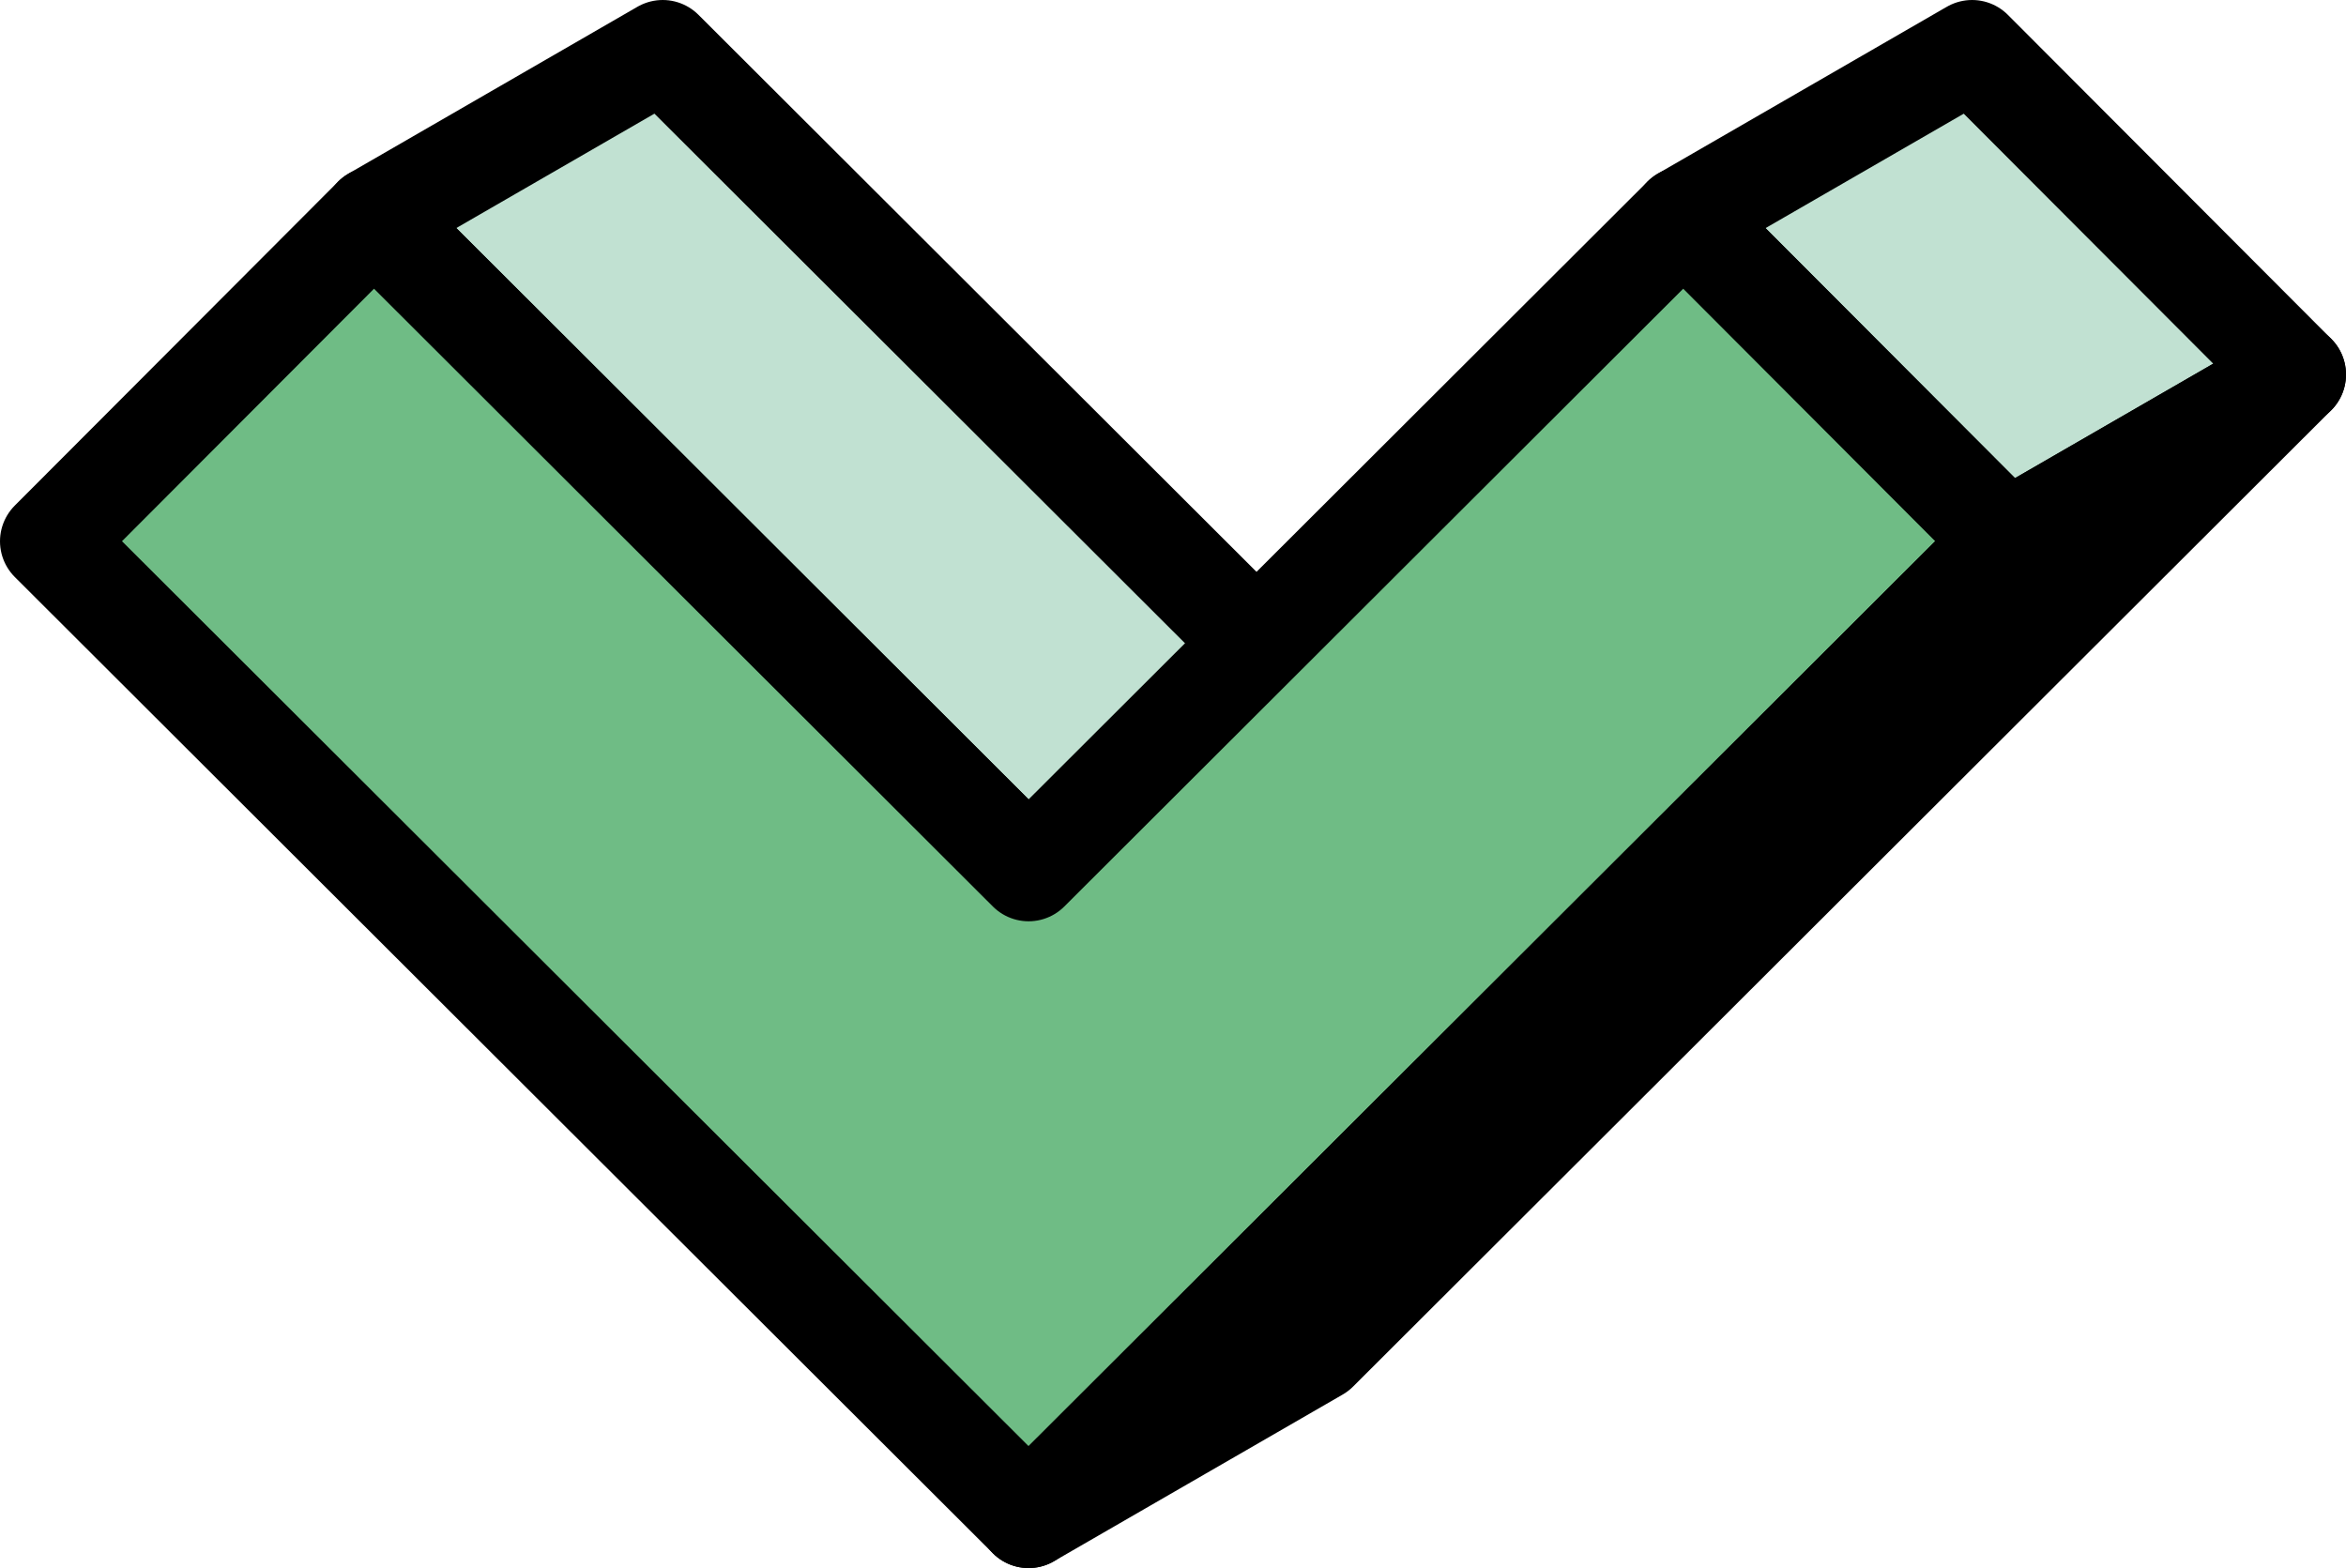
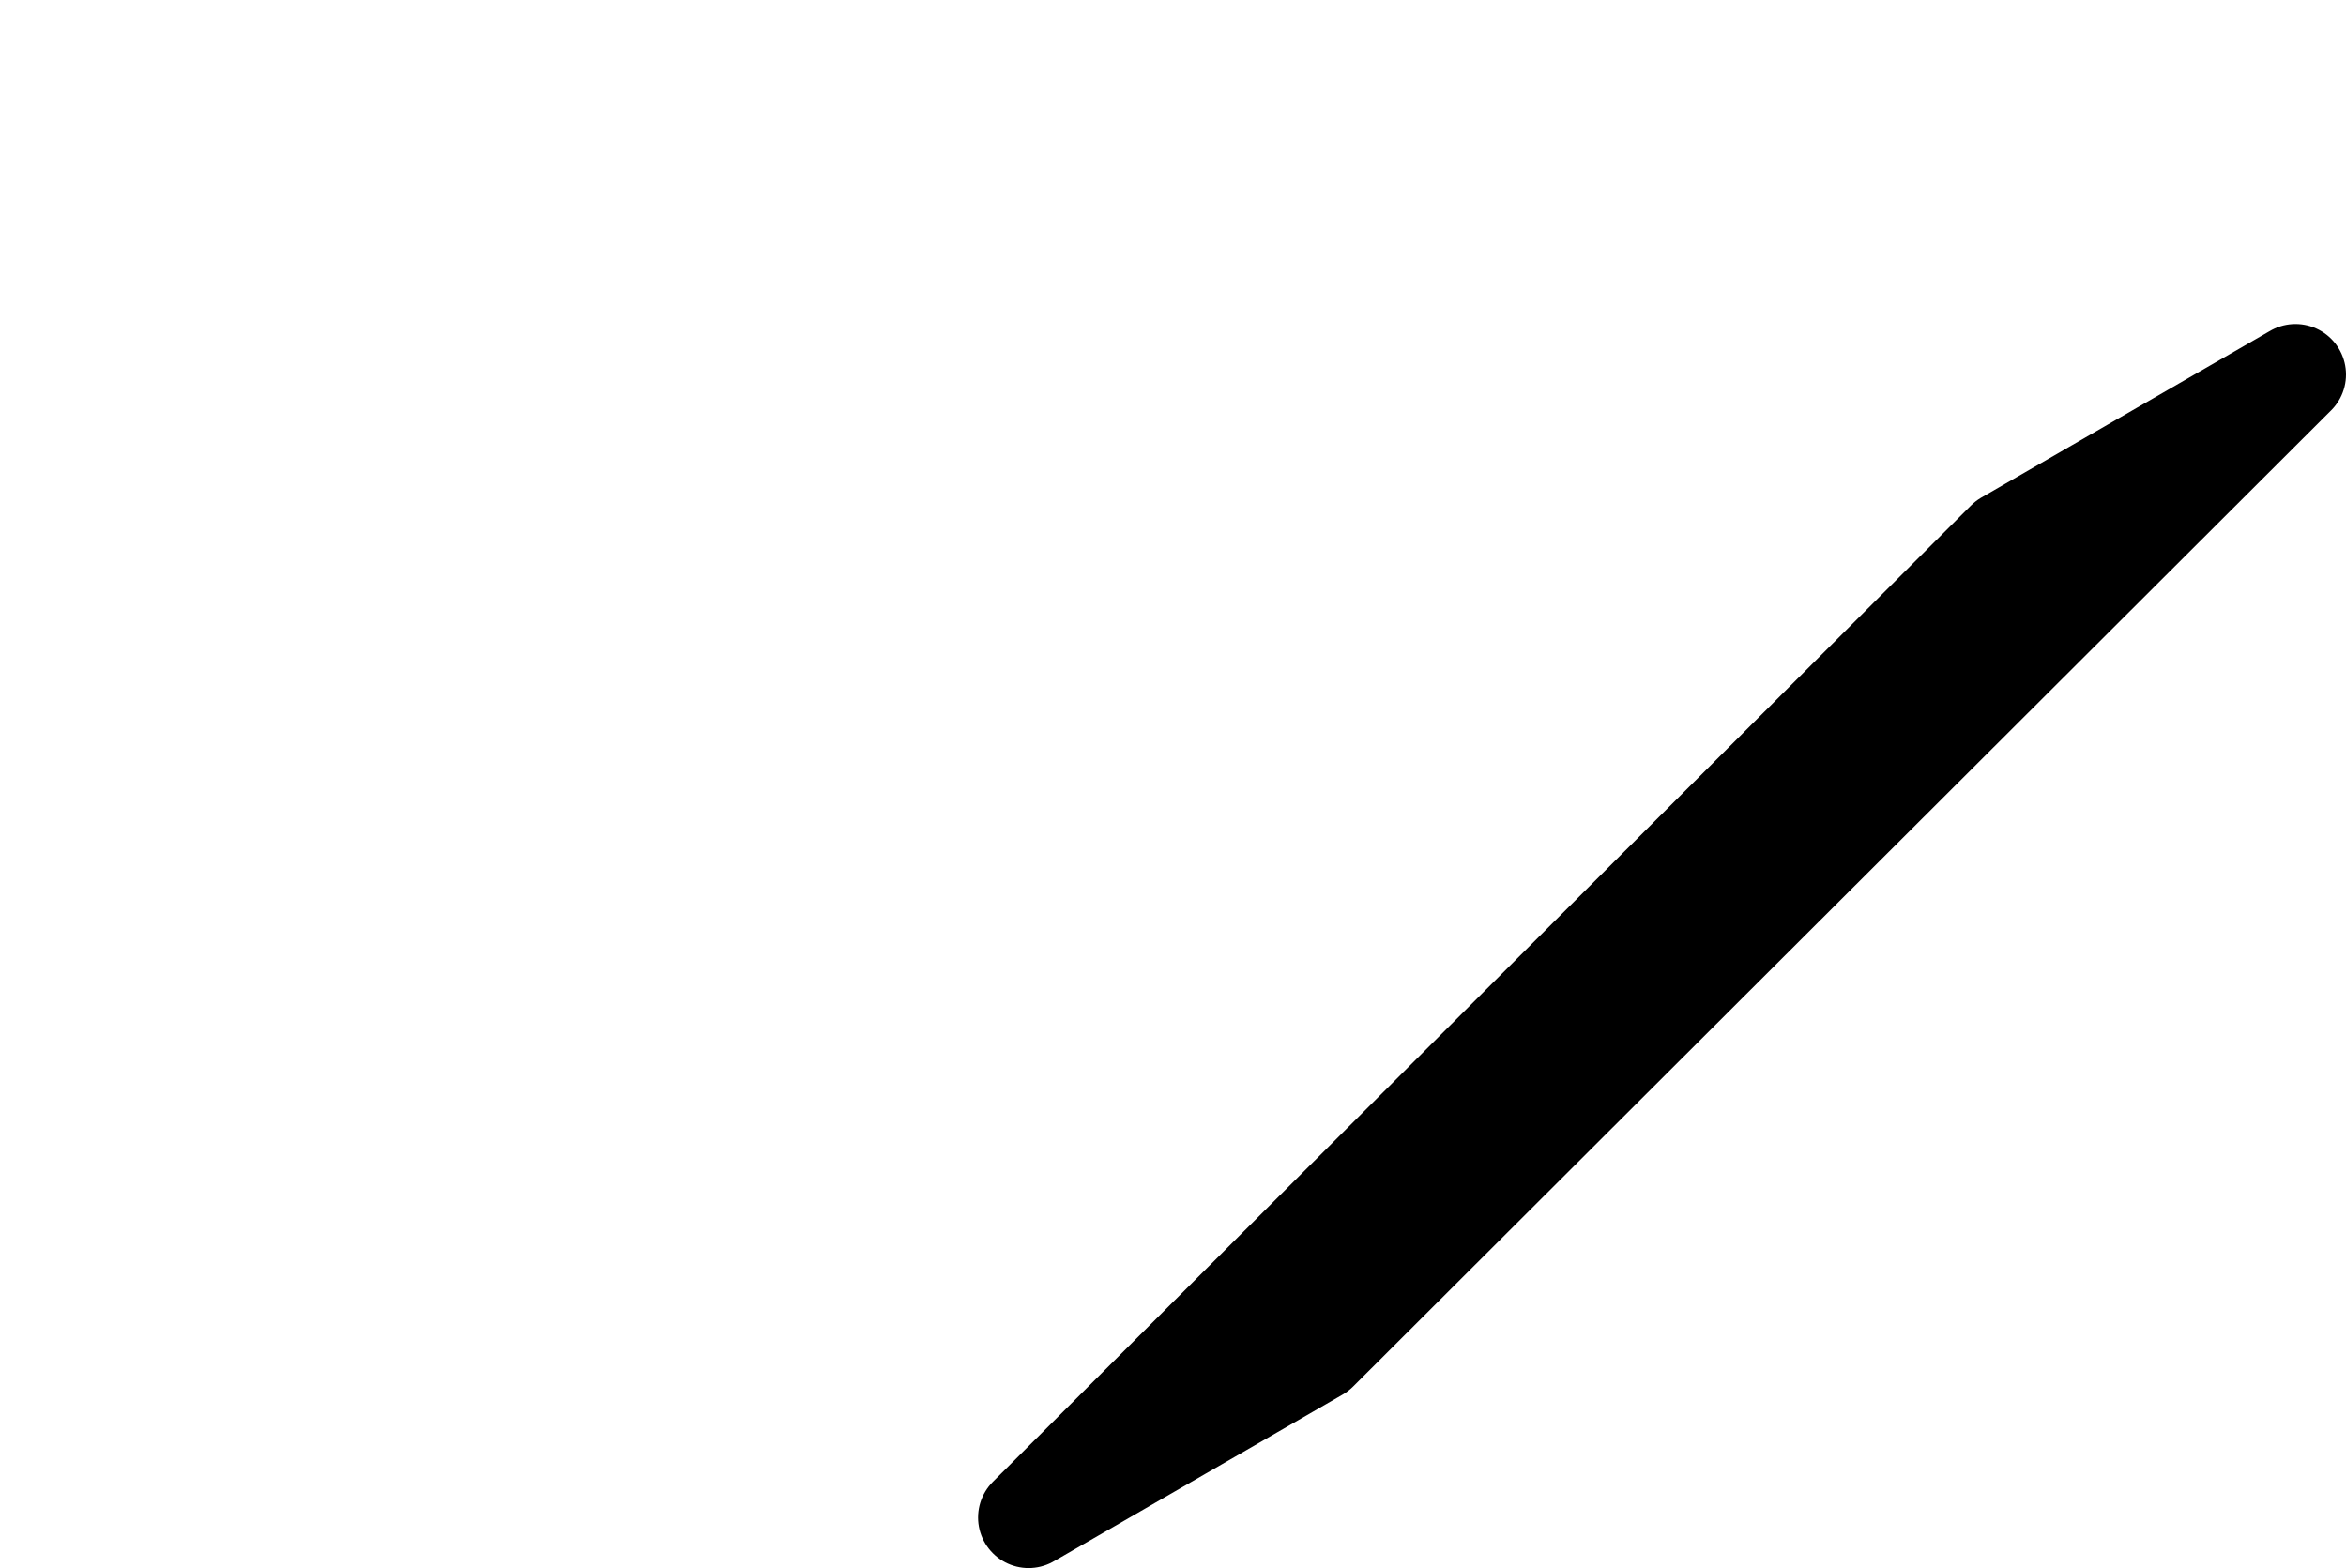
<svg xmlns="http://www.w3.org/2000/svg" id="_レイヤー_2" data-name="レイヤー 2" version="1.1" viewBox="0 0 46.43 31.035">
  <defs>
    <style>
      .cls-1 {
        fill: #dfc5e0;
      }

      .cls-1, .cls-2, .cls-3 {
        stroke: #000;
        stroke-linejoin: round;
        stroke-width: 2px;
      }

      .cls-2 {
        fill: #c1e1d2;
      }

      .cls-3 {
        fill: #6fbc85;
      }
    </style>
  </defs>
-   <polygon class="cls-2" points="45.43 7.413 39.03 1 33.314 4.3 39.714 10.713 45.43 7.413" />
-   <polygon class="cls-2" points="13.116 1 26.073 13.934 20.357 17.234 7.401 4.3 13.116 1" />
-   <polygon class="cls-3" points="20.357 30.035 1 10.713 7.401 4.3 20.357 17.234 33.314 4.3 39.714 10.713 20.357 30.035" />
  <polygon class="cls-1" points="26.073 26.735 45.43 7.413 39.714 10.713 20.357 30.035 26.073 26.735" />
</svg>